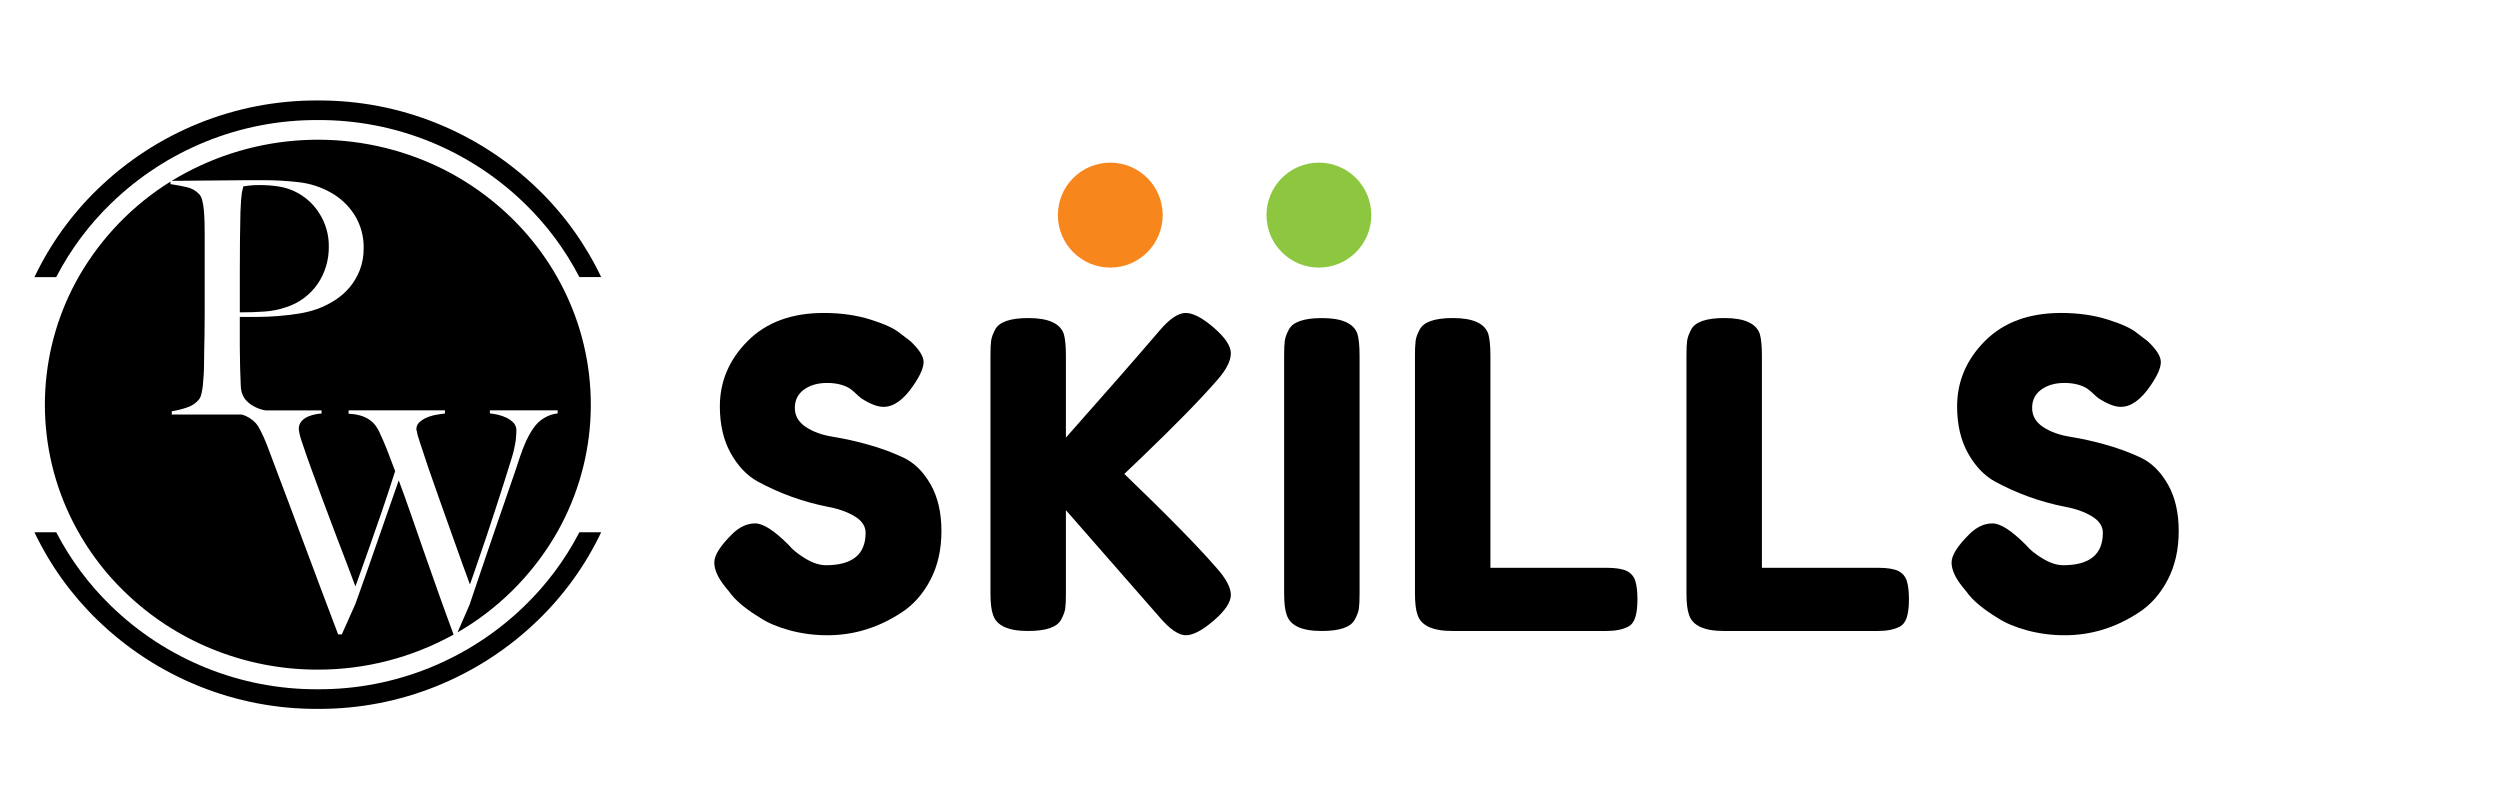
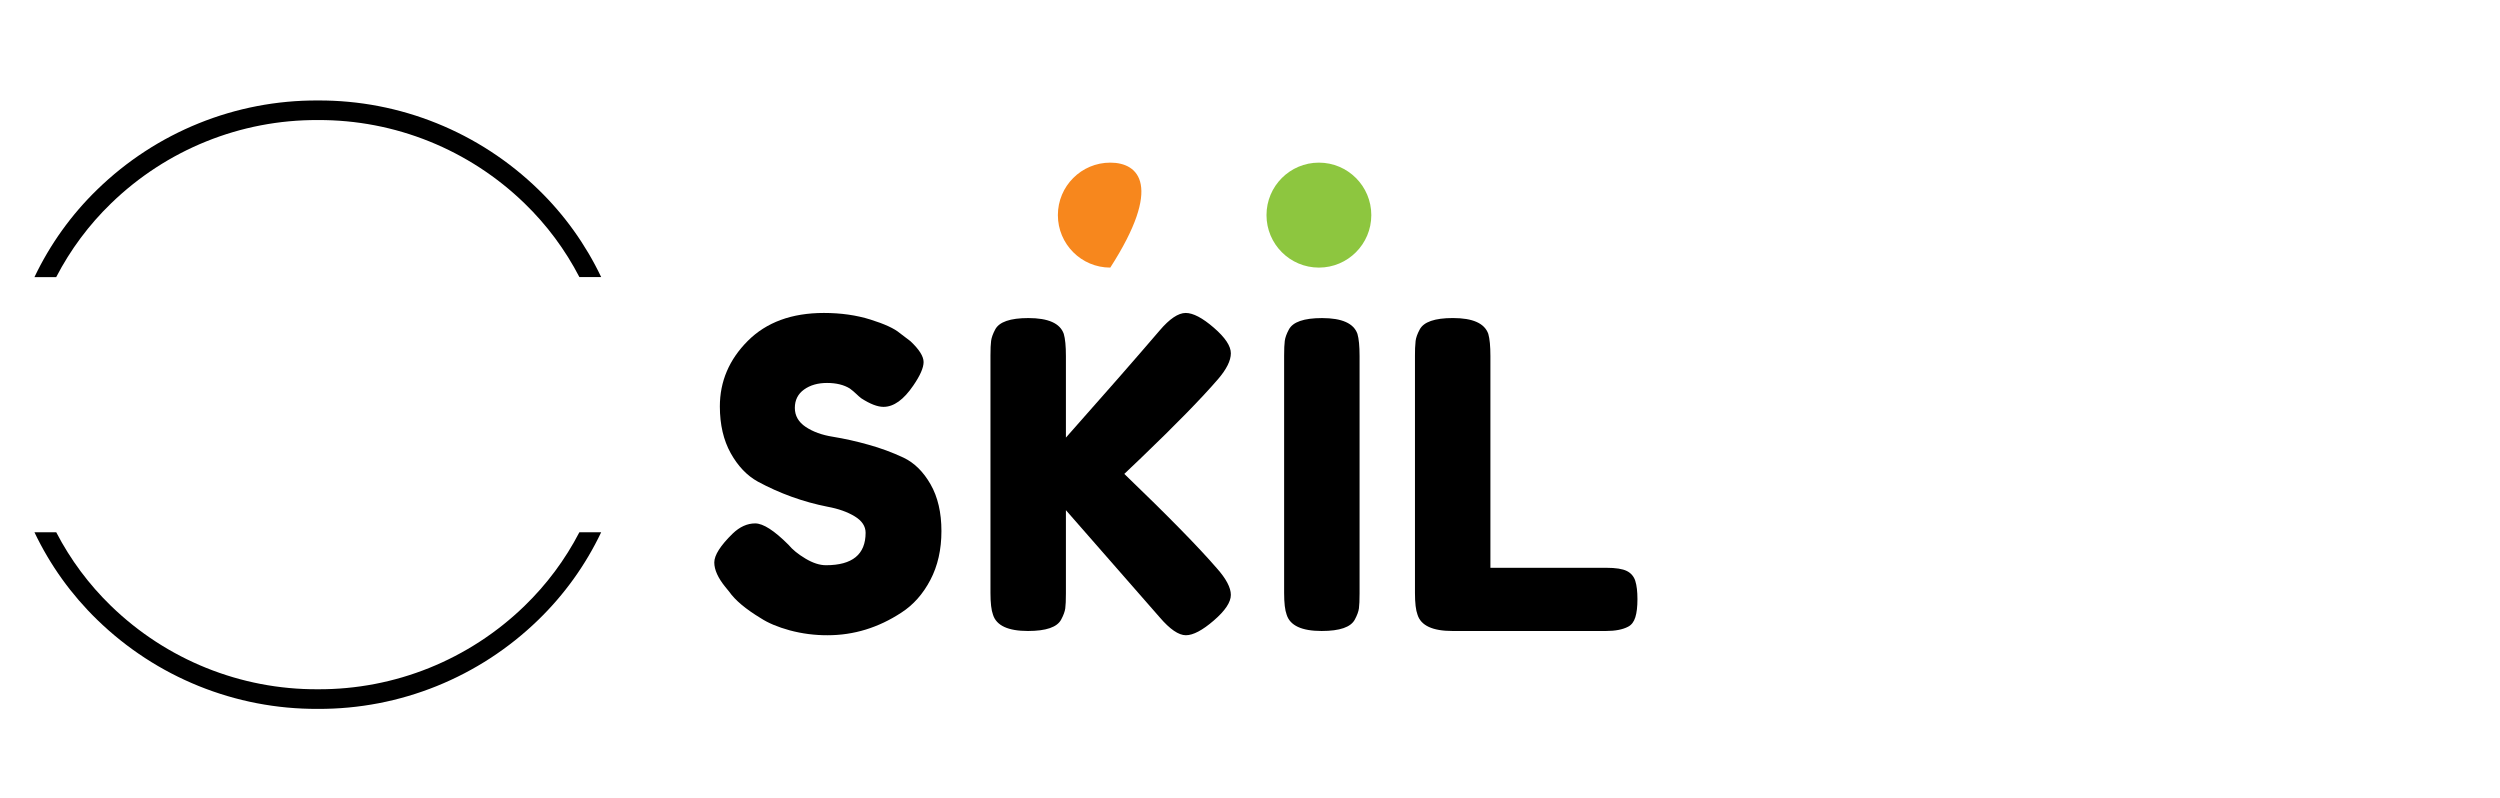
<svg xmlns="http://www.w3.org/2000/svg" class="fill-current fill-white" width="141" height="45" viewBox="0 0 140 44">
  <path d="M17.797 39.357C13.19 39.381 8.757 37.591 5.444 34.368C3.991 32.958 2.8 31.298 1.929 29.466H3.149C3.943 30.998 4.979 32.391 6.216 33.59C9.324 36.606 13.479 38.281 17.796 38.258C22.112 38.281 26.267 36.606 29.375 33.59C30.613 32.392 31.65 30.999 32.445 29.466H33.666C32.794 31.298 31.603 32.958 30.149 34.368C26.837 37.59 22.404 39.381 17.797 39.357V39.357ZM3.149 15.178H1.929C2.801 13.346 3.991 11.685 5.445 10.275C8.757 7.052 13.191 5.262 17.797 5.286C22.404 5.262 26.838 7.052 30.151 10.275C31.604 11.684 32.794 13.344 33.666 15.176H32.446C31.652 13.643 30.616 12.25 29.378 11.051C26.27 8.035 22.115 6.36 17.798 6.383C13.48 6.36 9.324 8.036 6.216 11.053C4.978 12.252 3.942 13.645 3.147 15.178L3.149 15.178Z" fill="currentColor" />
-   <path d="M17.8 37.159C15.759 37.164 13.738 36.768 11.849 35.993C10.043 35.255 8.393 34.176 6.99 32.813C5.602 31.473 4.488 29.87 3.714 28.097C2.813 26.025 2.409 23.768 2.536 21.51C2.663 19.252 3.316 17.055 4.443 15.098C5.69 12.947 7.442 11.138 9.547 9.829V9.97C9.872 10.018 10.179 10.076 10.459 10.14C10.725 10.197 10.967 10.334 11.154 10.531C11.241 10.632 11.3 10.754 11.326 10.886C11.371 11.065 11.401 11.247 11.416 11.431C11.434 11.63 11.446 11.844 11.453 12.067C11.46 12.29 11.462 12.514 11.462 12.73V17.33C11.462 17.692 11.459 18.05 11.453 18.394L11.45 18.551C11.445 18.835 11.44 19.103 11.435 19.346C11.429 19.635 11.426 19.868 11.426 20.038C11.426 20.227 11.42 20.428 11.408 20.637C11.395 20.846 11.381 21.038 11.362 21.219C11.347 21.384 11.32 21.548 11.281 21.709C11.257 21.828 11.208 21.94 11.137 22.037C10.965 22.241 10.74 22.392 10.487 22.473C10.205 22.571 9.915 22.644 9.62 22.691V22.873H13.524C13.607 22.892 13.688 22.919 13.765 22.954C13.914 23.022 14.053 23.109 14.179 23.214C14.283 23.301 14.374 23.404 14.447 23.518C14.515 23.632 14.56 23.714 14.593 23.779C14.668 23.929 14.73 24.062 14.782 24.176C14.835 24.29 14.892 24.429 14.947 24.573C15.001 24.718 15.059 24.877 15.119 25.028C15.178 25.178 15.242 25.35 15.334 25.601C15.61 26.33 15.886 27.062 16.162 27.796L16.233 27.986C16.488 28.666 16.748 29.362 17.014 30.075C17.219 30.619 17.428 31.18 17.644 31.756L17.926 32.513C18.276 33.447 18.603 34.321 18.935 35.185H19.142L19.9 33.485C20.078 32.99 20.27 32.452 20.503 31.793C20.692 31.261 20.895 30.679 21.124 30.015C21.321 29.442 21.53 28.843 21.744 28.235C21.966 27.611 22.158 27.063 22.33 26.561C22.578 27.226 22.815 27.889 23.037 28.53C23.259 29.171 23.488 29.836 23.752 30.587C23.998 31.288 24.26 32.03 24.528 32.791C24.791 33.535 25.084 34.34 25.398 35.185H25.419C23.086 36.483 20.464 37.162 17.8 37.159V37.159ZM25.623 35.07L26.296 33.522C26.515 32.859 26.753 32.156 27.003 31.43C27.252 30.704 27.506 29.961 27.752 29.235C27.993 28.525 28.24 27.809 28.485 27.11C28.731 26.41 28.944 25.781 29.123 25.227C29.236 24.893 29.349 24.61 29.451 24.385C29.537 24.193 29.635 24.008 29.744 23.829C29.817 23.71 29.898 23.596 29.985 23.488C30.062 23.398 30.109 23.346 30.141 23.314C30.248 23.213 30.366 23.126 30.495 23.055C30.718 22.92 30.969 22.837 31.228 22.811V22.638H27.435V22.811C27.592 22.826 27.747 22.852 27.9 22.89C28.067 22.928 28.229 22.986 28.383 23.063C28.524 23.133 28.653 23.227 28.762 23.341C28.867 23.456 28.923 23.609 28.918 23.766C28.918 23.884 28.906 24.064 28.883 24.304C28.825 24.699 28.733 25.088 28.607 25.467C28.48 25.885 28.338 26.338 28.185 26.812L27.998 27.392L27.72 28.252C27.576 28.696 27.424 29.16 27.254 29.666C27.095 30.143 26.953 30.555 26.824 30.924C26.694 31.294 26.583 31.615 26.496 31.879C26.409 32.142 26.349 32.31 26.316 32.39C26.24 32.187 26.125 31.87 25.969 31.438L25.927 31.325C25.737 30.798 25.537 30.238 25.332 29.659C25.118 29.051 24.886 28.4 24.643 27.724C24.4 27.048 24.183 26.429 23.988 25.858C23.797 25.298 23.634 24.807 23.505 24.401C23.422 24.172 23.358 23.937 23.315 23.698C23.315 23.614 23.334 23.531 23.372 23.455C23.409 23.38 23.463 23.315 23.531 23.265C23.675 23.148 23.839 23.057 24.014 22.996C24.186 22.933 24.366 22.89 24.548 22.866C24.74 22.84 24.855 22.824 24.918 22.814V22.64H19.522V22.831C19.762 22.837 20 22.875 20.229 22.944C20.405 22.998 20.571 23.081 20.72 23.187C20.839 23.272 20.943 23.375 21.03 23.492C21.099 23.585 21.159 23.683 21.212 23.786C21.37 24.117 21.521 24.464 21.663 24.819C21.798 25.165 21.95 25.565 22.128 26.043C21.876 26.837 21.62 27.61 21.37 28.342C21.121 29.065 20.889 29.731 20.68 30.321C20.471 30.91 20.301 31.391 20.163 31.778C20.037 32.132 19.943 32.394 19.904 32.499C19.778 32.153 19.615 31.718 19.404 31.171C19.187 30.603 18.948 29.979 18.741 29.436C18.506 28.82 18.269 28.187 18.034 27.553C17.77 26.837 17.564 26.278 17.388 25.793C17.195 25.265 17.036 24.803 16.913 24.422C16.826 24.189 16.765 23.948 16.732 23.702C16.723 23.53 16.782 23.362 16.896 23.234C17.004 23.119 17.137 23.03 17.284 22.973C17.423 22.918 17.567 22.878 17.714 22.851C17.811 22.833 17.909 22.821 18.007 22.817V22.643H14.878C14.655 22.608 14.441 22.535 14.242 22.428C14.02 22.318 13.828 22.156 13.682 21.955C13.554 21.747 13.485 21.508 13.483 21.264C13.471 20.985 13.459 20.649 13.447 20.264C13.447 20.059 13.444 19.867 13.438 19.692C13.432 19.517 13.429 19.333 13.429 19.119V17.406H14.405C14.779 17.406 15.165 17.391 15.551 17.36C15.938 17.329 16.332 17.285 16.716 17.224C17.085 17.167 17.447 17.076 17.799 16.951C18.135 16.825 18.456 16.664 18.758 16.47C19.066 16.274 19.343 16.031 19.579 15.751C19.82 15.463 20.012 15.137 20.148 14.786C20.297 14.397 20.37 13.984 20.365 13.567C20.381 12.899 20.198 12.241 19.842 11.677C19.51 11.162 19.058 10.737 18.523 10.441C17.987 10.14 17.398 9.946 16.789 9.869C16.088 9.785 15.382 9.745 14.676 9.75H13.863C13.578 9.75 13.249 9.753 12.861 9.759C12.522 9.766 12.159 9.768 11.789 9.768C11.429 9.768 11.092 9.771 10.787 9.777C10.492 9.783 10.222 9.786 9.983 9.786H9.617C11.722 8.502 14.096 7.731 16.55 7.534C19.004 7.337 21.47 7.719 23.751 8.65C25.557 9.389 27.206 10.468 28.609 11.83C29.997 13.171 31.11 14.774 31.885 16.547C32.803 18.657 33.204 20.958 33.056 23.257C32.907 25.555 32.213 27.785 31.031 29.757C29.706 31.96 27.847 33.788 25.628 35.07L25.623 35.07ZM13.43 17.152V14.823C13.43 14.223 13.434 13.623 13.439 13.042C13.445 12.451 13.454 11.931 13.466 11.496C13.478 11.224 13.489 11.007 13.502 10.851C13.514 10.696 13.526 10.581 13.539 10.496C13.548 10.426 13.563 10.356 13.584 10.288C13.602 10.225 13.616 10.161 13.626 10.096C13.71 10.084 13.821 10.069 13.959 10.051C14.154 10.029 14.351 10.02 14.547 10.024C14.886 10.023 15.225 10.047 15.56 10.096C16.033 10.163 16.485 10.332 16.886 10.593C17.287 10.853 17.626 11.199 17.881 11.605C18.239 12.163 18.424 12.815 18.413 13.479C18.421 14.213 18.207 14.933 17.8 15.542C17.372 16.167 16.749 16.631 16.03 16.86C15.639 16.997 15.232 17.079 14.82 17.106C14.392 17.137 13.924 17.152 13.43 17.152Z" fill="currentColor" />
  <path d="M40.62 32.532C40.206 32.022 40 31.564 40 31.157C40 30.751 40.343 30.213 41.026 29.544C41.424 29.161 41.846 28.97 42.291 28.97C42.737 28.97 43.357 29.369 44.153 30.165C44.376 30.436 44.694 30.695 45.108 30.942C45.522 31.189 45.904 31.312 46.254 31.312C47.733 31.312 48.473 30.707 48.474 29.496C48.474 29.13 48.271 28.823 47.865 28.576C47.459 28.329 46.954 28.149 46.35 28.038C44.982 27.768 43.662 27.293 42.435 26.628C41.83 26.293 41.325 25.763 40.92 25.038C40.516 24.313 40.313 23.44 40.312 22.421C40.312 21.018 40.833 19.795 41.875 18.751C42.917 17.707 44.338 17.185 46.136 17.185C47.09 17.185 47.962 17.309 48.749 17.556C49.537 17.803 50.082 18.054 50.384 18.309L50.981 18.763C51.474 19.225 51.721 19.615 51.721 19.934C51.721 20.253 51.529 20.691 51.146 21.248C50.605 22.045 50.048 22.444 49.476 22.444C49.141 22.444 48.727 22.284 48.234 21.966C48.138 21.892 48.046 21.812 47.96 21.727C47.844 21.615 47.72 21.511 47.59 21.416C47.256 21.209 46.83 21.105 46.313 21.105C45.796 21.105 45.366 21.229 45.024 21.476C44.682 21.723 44.511 22.066 44.511 22.503C44.511 22.941 44.714 23.296 45.12 23.567C45.525 23.838 46.03 24.021 46.635 24.117C47.303 24.227 47.964 24.374 48.616 24.559C49.296 24.745 49.958 24.989 50.597 25.288C51.201 25.575 51.706 26.073 52.112 26.782C52.517 27.491 52.72 28.364 52.72 29.4C52.72 30.436 52.514 31.349 52.1 32.137C51.686 32.926 51.145 33.536 50.477 33.966C49.189 34.811 47.813 35.233 46.349 35.233C45.632 35.237 44.917 35.145 44.225 34.959C43.557 34.776 43.016 34.548 42.601 34.277C41.758 33.767 41.169 33.273 40.835 32.795L40.62 32.532Z" fill="currentColor" />
  <path d="M62.961 26.198C65.396 28.54 67.122 30.301 68.14 31.48C68.665 32.07 68.928 32.568 68.928 32.974C68.928 33.381 68.61 33.859 67.973 34.408C67.336 34.958 66.815 35.233 66.41 35.233C66.004 35.233 65.515 34.898 64.942 34.229L59.691 28.229V32.891C59.691 33.274 59.679 33.553 59.655 33.728C59.631 33.904 59.556 34.111 59.428 34.35C59.205 34.78 58.585 34.995 57.567 34.995C56.452 34.995 55.8 34.692 55.609 34.087C55.514 33.832 55.466 33.425 55.466 32.866V19.574C55.466 19.208 55.478 18.933 55.502 18.75C55.526 18.566 55.601 18.355 55.728 18.116C55.951 17.686 56.572 17.471 57.59 17.471C58.704 17.471 59.364 17.765 59.571 18.355C59.651 18.626 59.691 19.041 59.691 19.598V24.165C61.855 21.727 63.605 19.727 64.942 18.165C65.498 17.512 65.984 17.186 66.398 17.185C66.812 17.185 67.337 17.46 67.973 18.01C68.61 18.56 68.928 19.038 68.928 19.445C68.928 19.851 68.689 20.333 68.212 20.89C67.29 21.958 65.858 23.425 63.916 25.289L62.961 26.198Z" fill="currentColor" />
  <path d="M71.911 19.576C71.911 19.209 71.923 18.935 71.947 18.751C71.971 18.567 72.046 18.356 72.174 18.118C72.397 17.688 73.017 17.472 74.035 17.472C75.149 17.472 75.81 17.767 76.017 18.357C76.096 18.628 76.136 19.042 76.136 19.6V32.891C76.136 33.273 76.124 33.552 76.1 33.728C76.076 33.904 76.001 34.111 75.873 34.349C75.65 34.78 75.03 34.995 74.012 34.995C72.898 34.995 72.245 34.692 72.054 34.087C71.959 33.832 71.911 33.425 71.911 32.866V19.576Z" fill="currentColor" />
  <path d="M83.463 31.456H89.955C90.48 31.456 90.862 31.516 91.101 31.635C91.215 31.69 91.317 31.768 91.399 31.865C91.481 31.962 91.542 32.074 91.578 32.196C91.658 32.451 91.697 32.79 91.697 33.212C91.697 33.634 91.658 33.973 91.578 34.228C91.498 34.483 91.363 34.659 91.172 34.756C90.87 34.915 90.456 34.995 89.931 34.995H81.339C80.225 34.995 79.573 34.692 79.382 34.086C79.286 33.831 79.238 33.425 79.238 32.866V19.574C79.234 19.298 79.246 19.023 79.274 18.749C79.298 18.566 79.373 18.353 79.501 18.116C79.724 17.686 80.344 17.47 81.363 17.47C82.476 17.47 83.136 17.765 83.344 18.355C83.423 18.627 83.463 19.042 83.463 19.599V31.456Z" fill="currentColor" />
-   <path d="M98.667 31.456H105.159C105.684 31.456 106.066 31.516 106.305 31.635C106.419 31.69 106.52 31.768 106.603 31.865C106.685 31.962 106.746 32.074 106.782 32.196C106.861 32.451 106.901 32.79 106.901 33.212C106.902 33.634 106.862 33.973 106.782 34.228C106.702 34.483 106.567 34.659 106.376 34.756C106.074 34.915 105.66 34.995 105.135 34.995H96.543C95.429 34.995 94.776 34.692 94.585 34.086C94.49 33.831 94.442 33.425 94.442 32.866V19.574C94.442 19.208 94.454 18.933 94.478 18.749C94.502 18.566 94.578 18.354 94.705 18.116C94.927 17.686 95.548 17.47 96.566 17.47C97.68 17.47 98.34 17.765 98.548 18.355C98.627 18.626 98.667 19.04 98.667 19.598V31.456Z" fill="currentColor" />
-   <path d="M109.909 32.532C109.495 32.022 109.288 31.564 109.288 31.157C109.288 30.751 109.631 30.213 110.314 29.544C110.712 29.161 111.134 28.97 111.579 28.97C112.025 28.97 112.646 29.369 113.441 30.165C113.664 30.436 113.982 30.695 114.396 30.942C114.81 31.189 115.192 31.312 115.54 31.312C117.02 31.312 117.76 30.707 117.76 29.496C117.76 29.13 117.557 28.823 117.151 28.576C116.746 28.329 116.241 28.149 115.637 28.038C114.268 27.768 112.948 27.293 111.722 26.628C111.117 26.293 110.612 25.763 110.207 25.038C109.802 24.313 109.599 23.44 109.598 22.421C109.598 21.018 110.12 19.795 111.162 18.751C112.204 17.707 113.624 17.185 115.422 17.185C116.377 17.185 117.248 17.309 118.036 17.556C118.824 17.803 119.368 18.054 119.671 18.309L120.267 18.763C120.76 19.225 121.007 19.615 121.007 19.934C121.008 20.253 120.817 20.691 120.434 21.248C119.893 22.045 119.336 22.444 118.763 22.444C118.429 22.444 118.016 22.284 117.522 21.966C117.426 21.892 117.334 21.812 117.248 21.727C117.131 21.615 117.008 21.511 116.878 21.416C116.544 21.209 116.118 21.105 115.601 21.105C115.084 21.105 114.654 21.229 114.312 21.476C113.97 21.723 113.799 22.066 113.799 22.503C113.799 22.941 114.002 23.296 114.407 23.567C114.813 23.838 115.318 24.021 115.922 24.117C116.591 24.227 117.252 24.374 117.903 24.559C118.583 24.745 119.246 24.989 119.885 25.288C120.489 25.575 120.994 26.073 121.4 26.782C121.805 27.491 122.008 28.364 122.008 29.4C122.008 30.436 121.801 31.349 121.387 32.137C120.974 32.926 120.433 33.536 119.764 33.966C118.477 34.811 117.101 35.233 115.637 35.233C114.92 35.237 114.205 35.145 113.512 34.959C112.844 34.775 112.303 34.548 111.889 34.277C111.046 33.767 110.457 33.273 110.123 32.795L109.909 32.532Z" fill="currentColor" />
-   <path d="M62.176 14.645C63.796 14.645 65.11 13.329 65.11 11.706C65.11 10.083 63.796 8.767 62.176 8.767C60.555 8.767 59.241 10.083 59.241 11.706C59.241 13.329 60.555 14.645 62.176 14.645Z" fill="#F7871D" />
+   <path d="M62.176 14.645C65.11 10.083 63.796 8.767 62.176 8.767C60.555 8.767 59.241 10.083 59.241 11.706C59.241 13.329 60.555 14.645 62.176 14.645Z" fill="#F7871D" />
  <path d="M73.859 14.645C75.479 14.645 76.793 13.329 76.793 11.706C76.793 10.083 75.479 8.767 73.859 8.767C72.238 8.767 70.924 10.083 70.924 11.706C70.924 13.329 72.238 14.645 73.859 14.645Z" fill="#8DC63F" />
</svg>